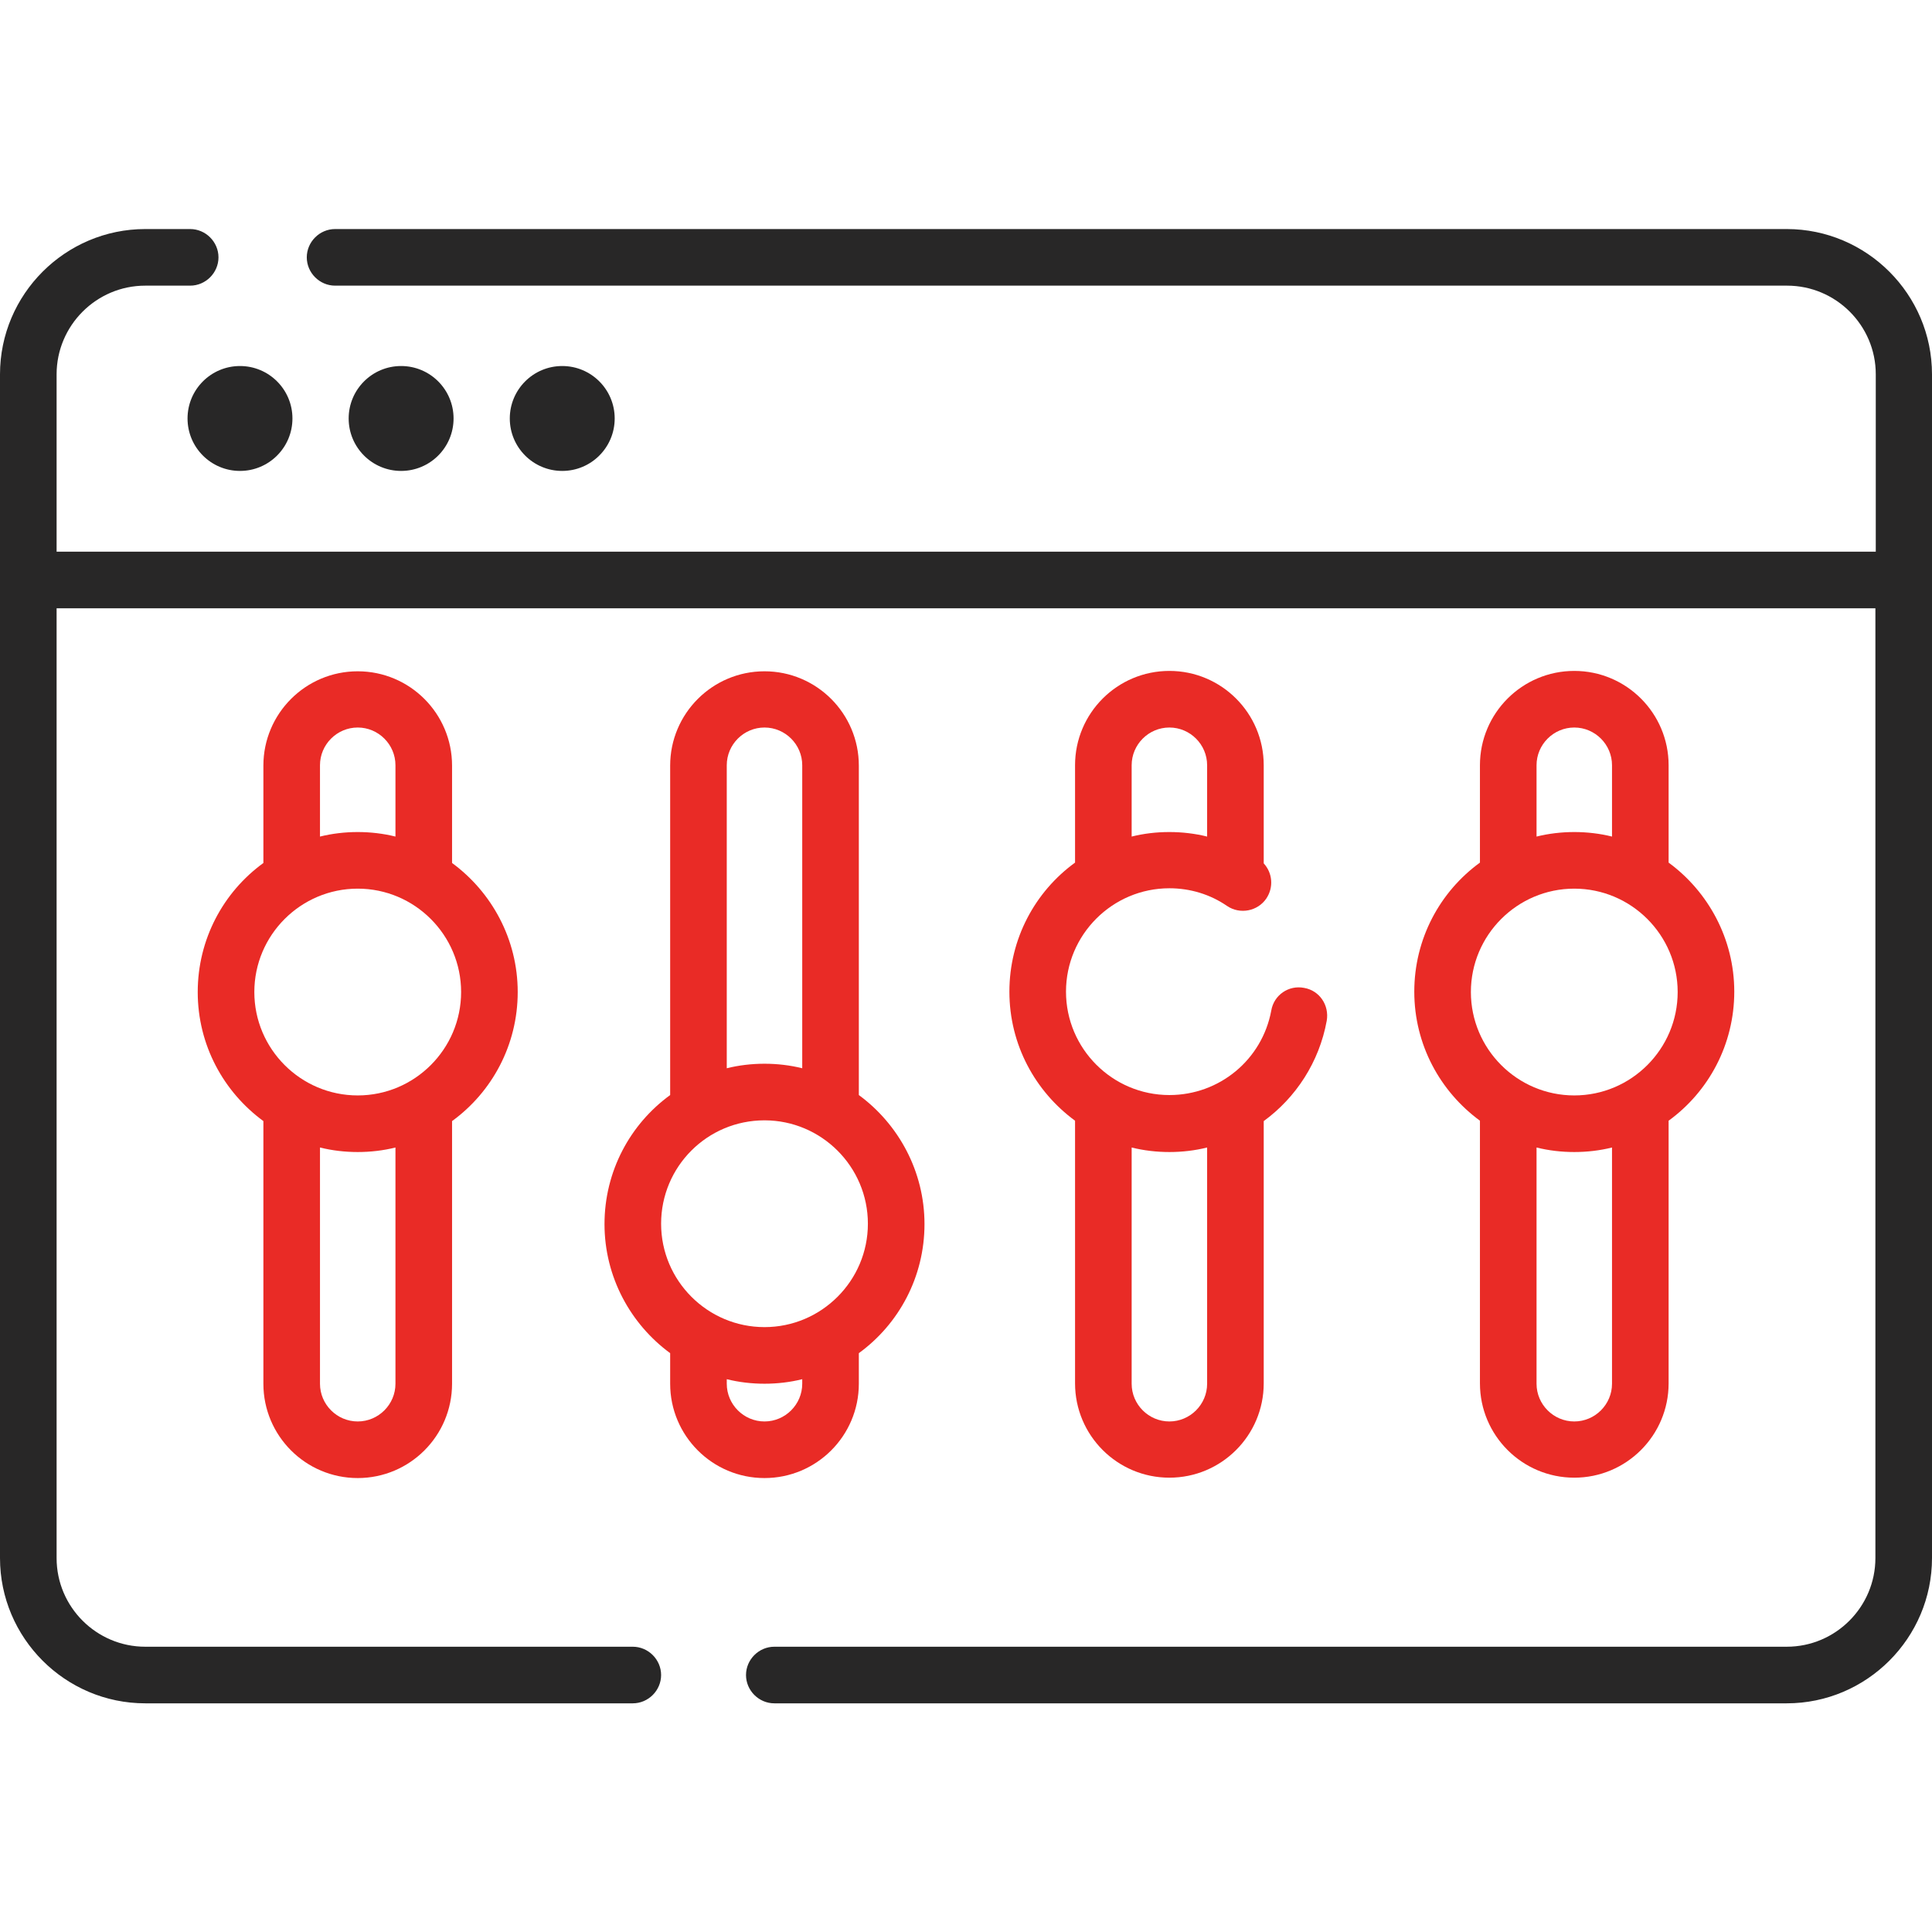
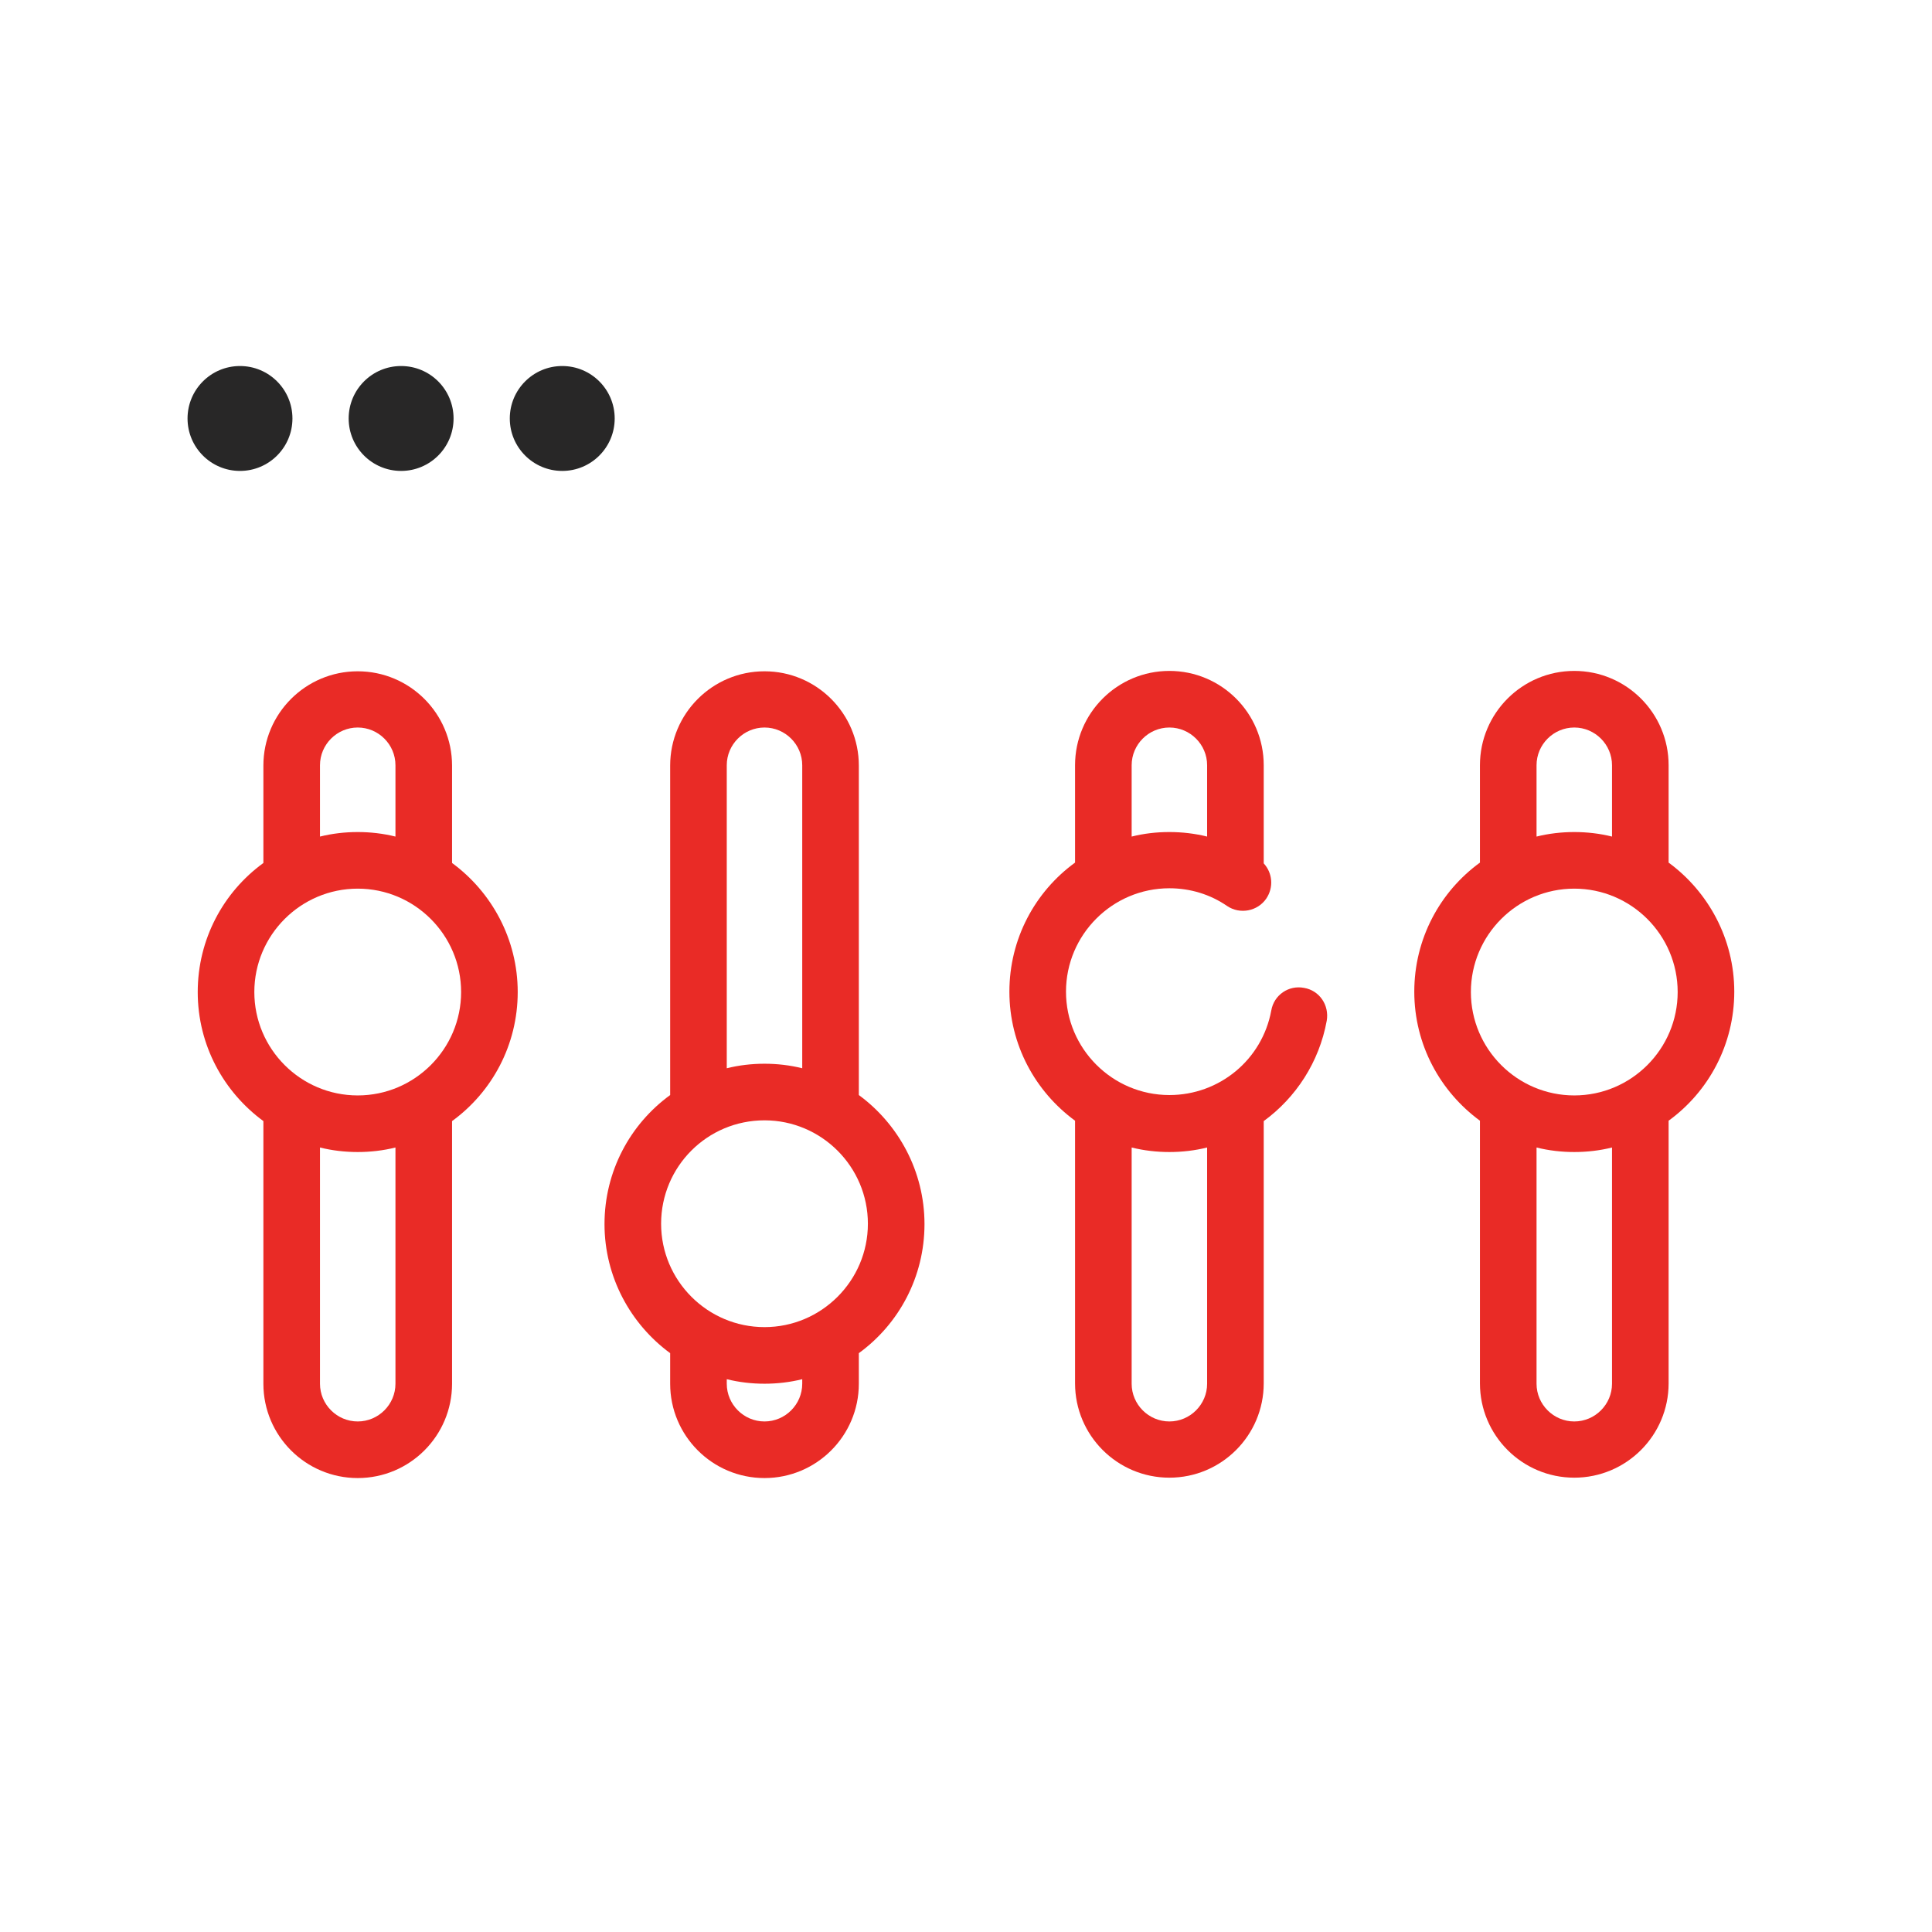
<svg xmlns="http://www.w3.org/2000/svg" version="1.1" id="Capa_1" x="0px" y="0px" width="512px" height="512px" viewBox="0 0 512 512" style="enable-background:new 0 0 512 512;" xml:space="preserve">
  <style type="text/css">
	.st0{fill:#282727;}
	.st1{fill:#E92B26;}
</style>
-   <path class="st0" d="M473.5,60.7H88.8c-4.1,0-7.5,3.4-7.5,7.5s3.4,7.5,7.5,7.5h384.8c12.9,0,23.5,10.5,23.5,23.5v47H15v-47  c0-12.9,10.5-23.5,23.5-23.5h11.9c4.1,0,7.5-3.4,7.5-7.5s-3.4-7.5-7.5-7.5H38.5C17.3,60.7,0,78,0,99.2v313.7  c0,21.2,17.3,38.5,38.5,38.5h129.2c4.1,0,7.5-3.4,7.5-7.5s-3.4-7.5-7.5-7.5H38.5c-12.9,0-23.5-10.5-23.5-23.5V161.2h482v251.7  c0,12.9-10.5,23.5-23.5,23.5H205.2c-4.1,0-7.5,3.4-7.5,7.5s3.4,7.5,7.5,7.5h268.3c21.2,0,38.5-17.3,38.5-38.5V99.2  C512,78,494.7,60.7,473.5,60.7L473.5,60.7z" />
  <ellipse class="st0" cx="63.6" cy="110.9" rx="13.9" ry="13.9" />
  <ellipse class="st0" cx="106.3" cy="110.9" rx="13.9" ry="13.9" />
  <ellipse class="st0" cx="149" cy="110.9" rx="13.9" ry="13.9" />
  <path class="st1" d="M227.6,366.7v-8.1c10.6-7.7,17.4-20.2,17.4-34.2s-6.9-26.5-17.4-34.2v-87.3c0-13.8-11.2-25-25-25  s-25,11.2-25,25v87.3c-10.6,7.7-17.4,20.2-17.4,34.2s6.9,26.5,17.4,34.2v8.1c0,13.8,11.2,25,25,25S227.6,380.5,227.6,366.7z   M192.6,202.8c0-5.5,4.5-10,10-10s10,4.5,10,10v80.3c-3.2-0.8-6.6-1.2-10-1.2s-6.8,0.4-10,1.2V202.8z M202.6,296.9  c15.1,0,27.4,12.3,27.4,27.4s-12.3,27.4-27.4,27.4s-27.4-12.3-27.4-27.4S187.4,296.9,202.6,296.9z M192.6,366.7v-1.2  c3.2,0.8,6.6,1.2,10,1.2s6.8-0.4,10-1.2v1.2c0,5.5-4.5,10-10,10S192.6,372.2,192.6,366.7z" />
  <path class="st1" d="M309.9,177.8c-13.8,0-25,11.2-25,25v25.8c-10.6,7.7-17.4,20.2-17.4,34.2c0,14.1,6.9,26.5,17.4,34.2v69.6  c0,13.8,11.2,25,25,25s25-11.2,25-25v-69.5c8.5-6.2,14.7-15.6,16.7-26.6c0.7-4.1-1.9-8-6-8.7c-4.1-0.8-8,1.9-8.7,6  c-2.4,13-13.7,22.4-27,22.4c-15.1,0-27.4-12.3-27.4-27.4s12.3-27.4,27.4-27.4c5.5,0,10.8,1.6,15.3,4.7c3.4,2.3,8.1,1.4,10.4-2  c2-3,1.6-6.8-0.7-9.3v-26C334.9,189,323.7,177.8,309.9,177.8L309.9,177.8z M319.9,304.1v62.6c0,5.5-4.5,10-10,10s-10-4.5-10-10  v-62.6c3.2,0.8,6.6,1.2,10,1.2C313.3,305.3,316.7,304.9,319.9,304.1z M299.9,221.7v-18.9c0-5.5,4.5-10,10-10s10,4.5,10,10v18.9  c-3.2-0.8-6.6-1.2-10-1.2C306.4,220.5,303.1,220.9,299.9,221.7L299.9,221.7z" />
  <path class="st1" d="M417.2,177.8c-13.8,0-25,11.2-25,25v25.8c-10.6,7.7-17.4,20.2-17.4,34.2c0,14.1,6.9,26.5,17.4,34.2v69.6  c0,13.8,11.2,25,25,25s25-11.2,25-25v-69.6c10.6-7.7,17.4-20.2,17.4-34.2s-6.9-26.5-17.4-34.2v-25.8  C442.2,189,431,177.8,417.2,177.8z M407.2,202.8c0-5.5,4.5-10,10-10s10,4.5,10,10v18.9c-3.2-0.8-6.6-1.2-10-1.2s-6.8,0.4-10,1.2  V202.8z M427.2,366.7c0,5.5-4.5,10-10,10s-10-4.5-10-10v-62.6c3.2,0.8,6.6,1.2,10,1.2s6.8-0.4,10-1.2V366.7z M417.2,290.3  c-15.1,0-27.4-12.3-27.4-27.4s12.3-27.4,27.4-27.4s27.4,12.3,27.4,27.4S432.3,290.3,417.2,290.3z" />
-   <path class="st1" d="M94.8,391.7c13.8,0,25-11.2,25-25v-69.6c10.6-7.7,17.4-20.2,17.4-34.2s-6.9-26.5-17.4-34.2v-25.8  c0-13.8-11.2-25-25-25s-25,11.2-25,25v25.8c-10.6,7.7-17.4,20.2-17.4,34.2c0,14.1,6.9,26.5,17.4,34.2v69.6  C69.8,380.5,81,391.7,94.8,391.7z M104.8,366.7c0,5.5-4.5,10-10,10s-10-4.5-10-10v-62.6c3.2,0.8,6.6,1.2,10,1.2s6.8-0.4,10-1.2  V366.7z M84.8,202.8c0-5.5,4.5-10,10-10s10,4.5,10,10v18.9c-3.2-0.8-6.6-1.2-10-1.2s-6.8,0.4-10,1.2V202.8z M94.8,235.5  c15.1,0,27.4,12.3,27.4,27.4c0,15.1-12.3,27.4-27.4,27.4S67.4,278,67.4,262.9S79.7,235.5,94.8,235.5L94.8,235.5z" />
+   <path class="st1" d="M94.8,391.7c13.8,0,25-11.2,25-25v-69.6c10.6-7.7,17.4-20.2,17.4-34.2s-6.9-26.5-17.4-34.2v-25.8  c0-13.8-11.2-25-25-25s-25,11.2-25,25v25.8c-10.6,7.7-17.4,20.2-17.4,34.2c0,14.1,6.9,26.5,17.4,34.2v69.6  C69.8,380.5,81,391.7,94.8,391.7z M104.8,366.7c0,5.5-4.5,10-10,10s-10-4.5-10-10v-62.6c3.2,0.8,6.6,1.2,10,1.2s6.8-0.4,10-1.2  z M84.8,202.8c0-5.5,4.5-10,10-10s10,4.5,10,10v18.9c-3.2-0.8-6.6-1.2-10-1.2s-6.8,0.4-10,1.2V202.8z M94.8,235.5  c15.1,0,27.4,12.3,27.4,27.4c0,15.1-12.3,27.4-27.4,27.4S67.4,278,67.4,262.9S79.7,235.5,94.8,235.5L94.8,235.5z" />
</svg>